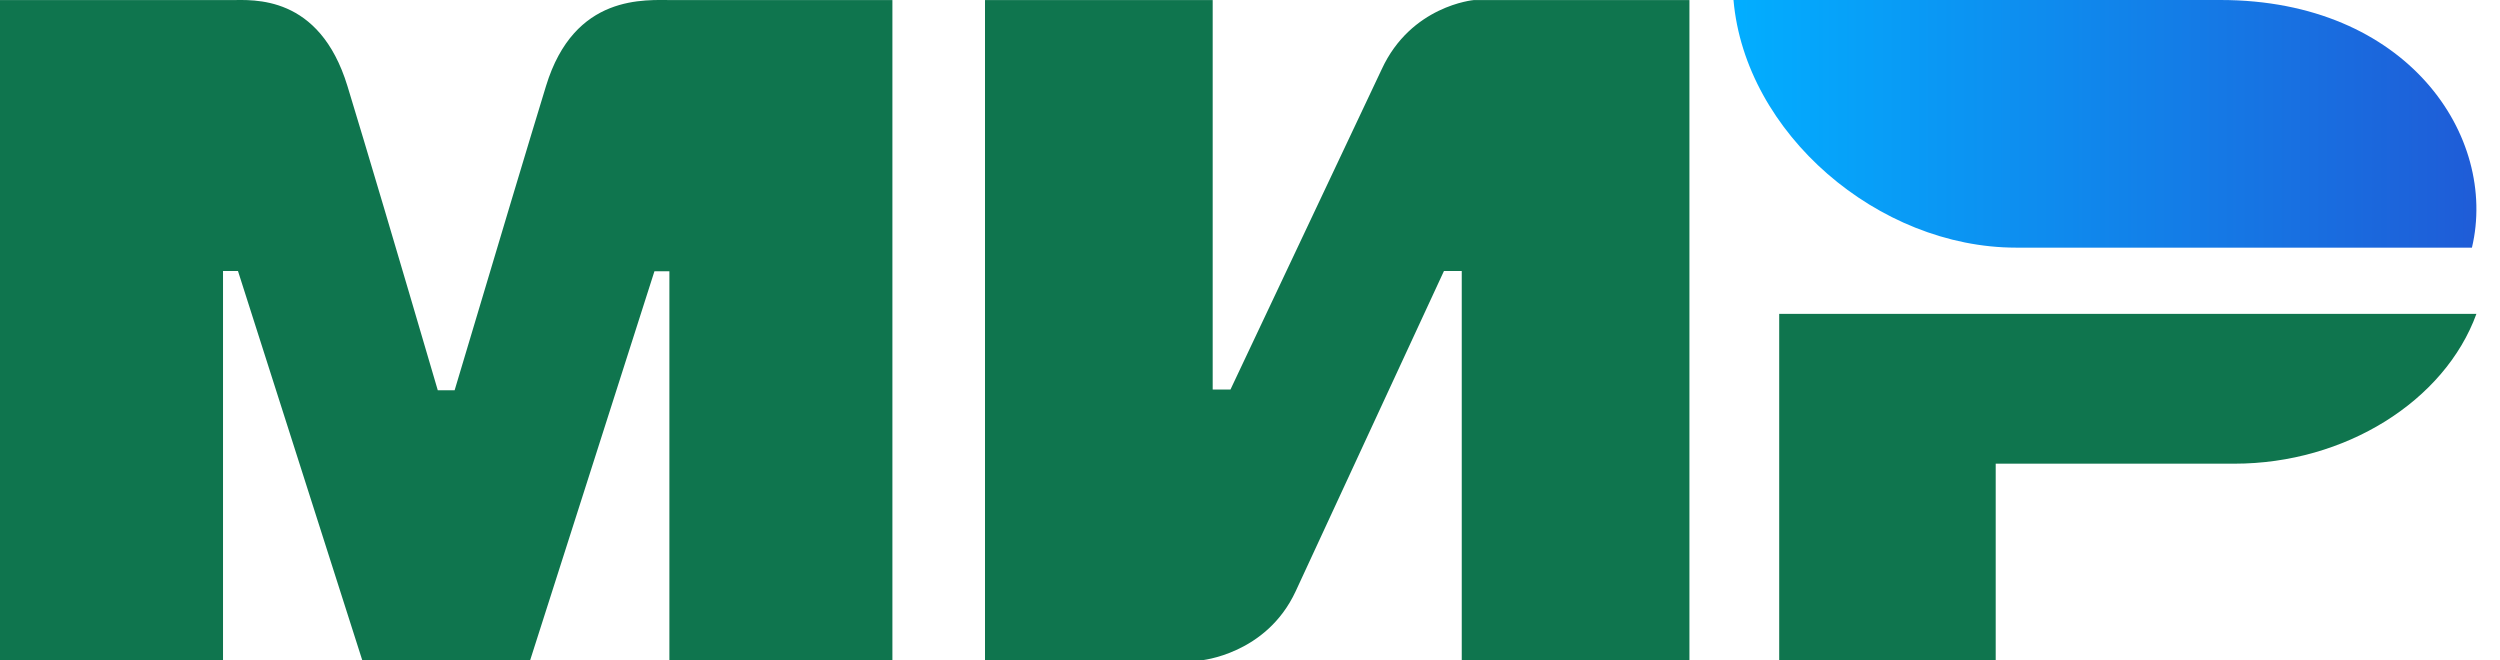
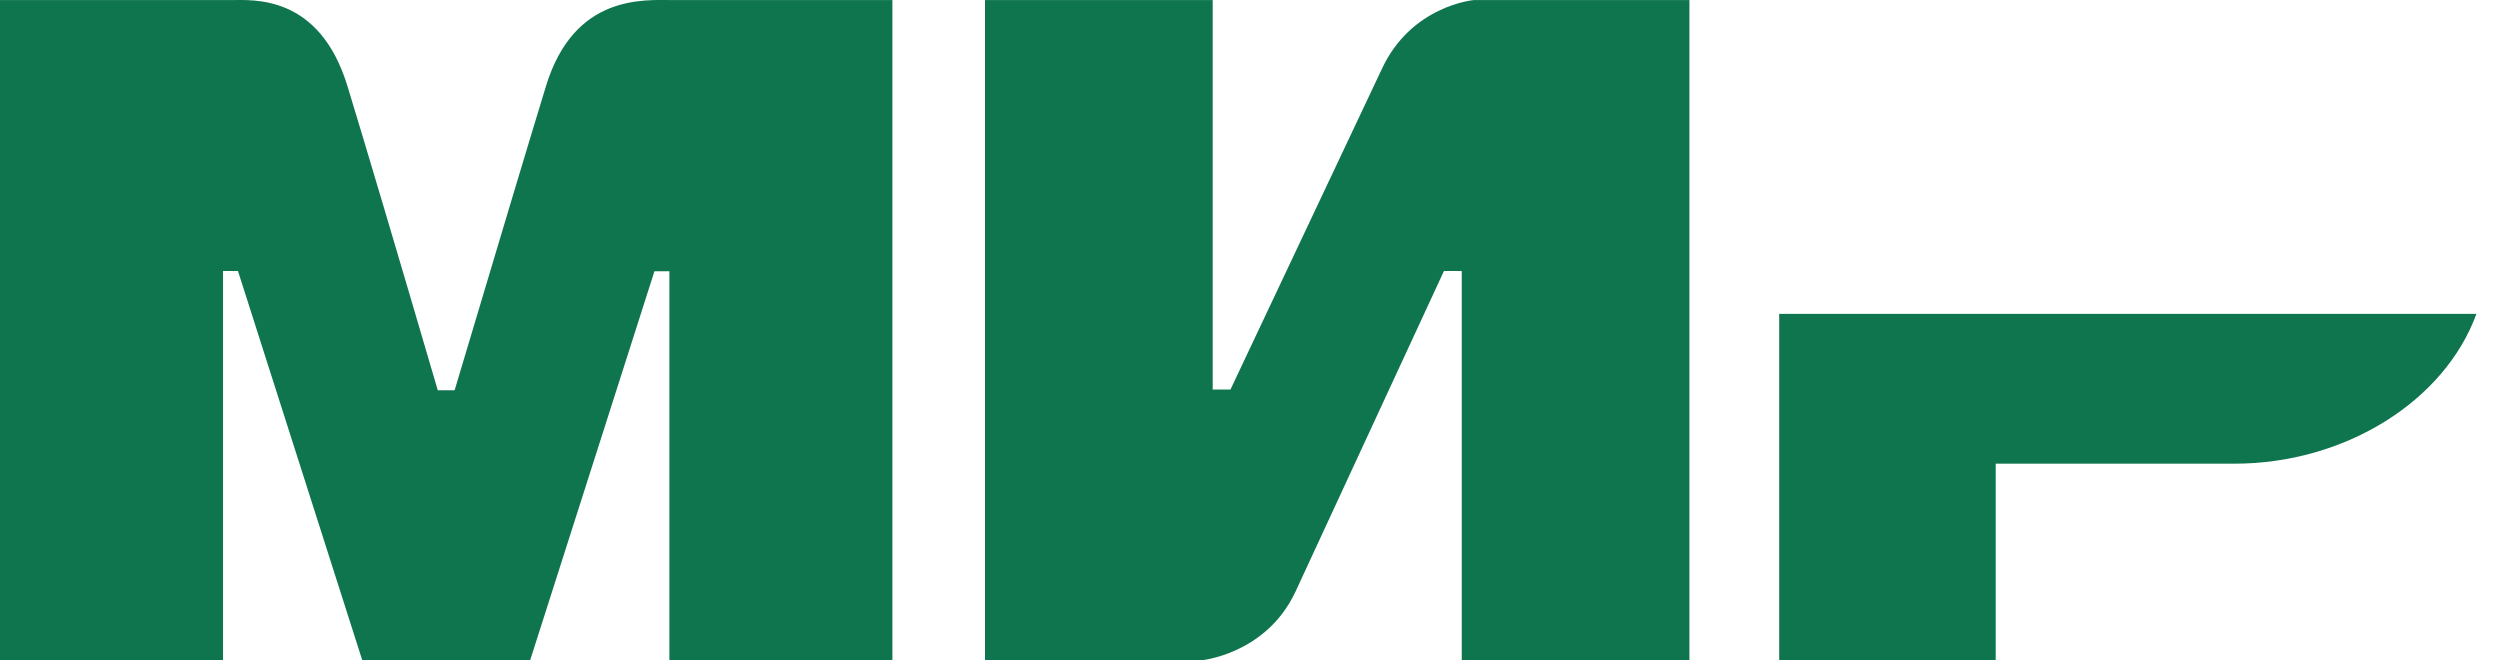
<svg xmlns="http://www.w3.org/2000/svg" width="53" height="14" viewBox="0 0 53 14" fill="none">
  <path fill-rule="evenodd" clip-rule="evenodd" d="M4.893 0.002C5.366 -0 6.77 -0.123 7.366 1.825C7.766 3.137 8.405 5.287 9.281 8.274H9.638C10.578 5.125 11.223 2.975 11.575 1.825C12.176 -0.143 13.679 0.002 14.28 0.002L18.919 0.002V14H14.191V5.751H13.874L11.238 14H7.681L5.045 5.745H4.728V14H0V0.002L4.893 0.002ZM25.709 0.002V8.258H26.086L29.292 1.469C29.914 0.119 31.241 0.002 31.241 0.002H35.816V14H30.989V5.745H30.612L27.469 12.533C26.846 13.878 25.457 14 25.457 14H20.882V0.002H25.709ZM52.5 6.654C51.827 8.505 49.712 9.83 47.371 9.83H42.309V14H37.719V6.654H52.5Z" fill="#0F754E" />
-   <path fill-rule="evenodd" clip-rule="evenodd" d="M47.072 0H36.75C36.996 2.829 39.819 5.25 42.742 5.25H52.405C52.963 2.899 51.043 0 47.072 0Z" fill="url(#paint0_linear)" />
  <defs>
    <linearGradient id="paint0_linear" x1="52.5" y1="3.302" x2="36.75" y2="3.302" gradientUnits="userSpaceOnUse">
      <stop stop-color="#1F5CD7" />
      <stop offset="1" stop-color="#02AEFF" />
    </linearGradient>
  </defs>
</svg>